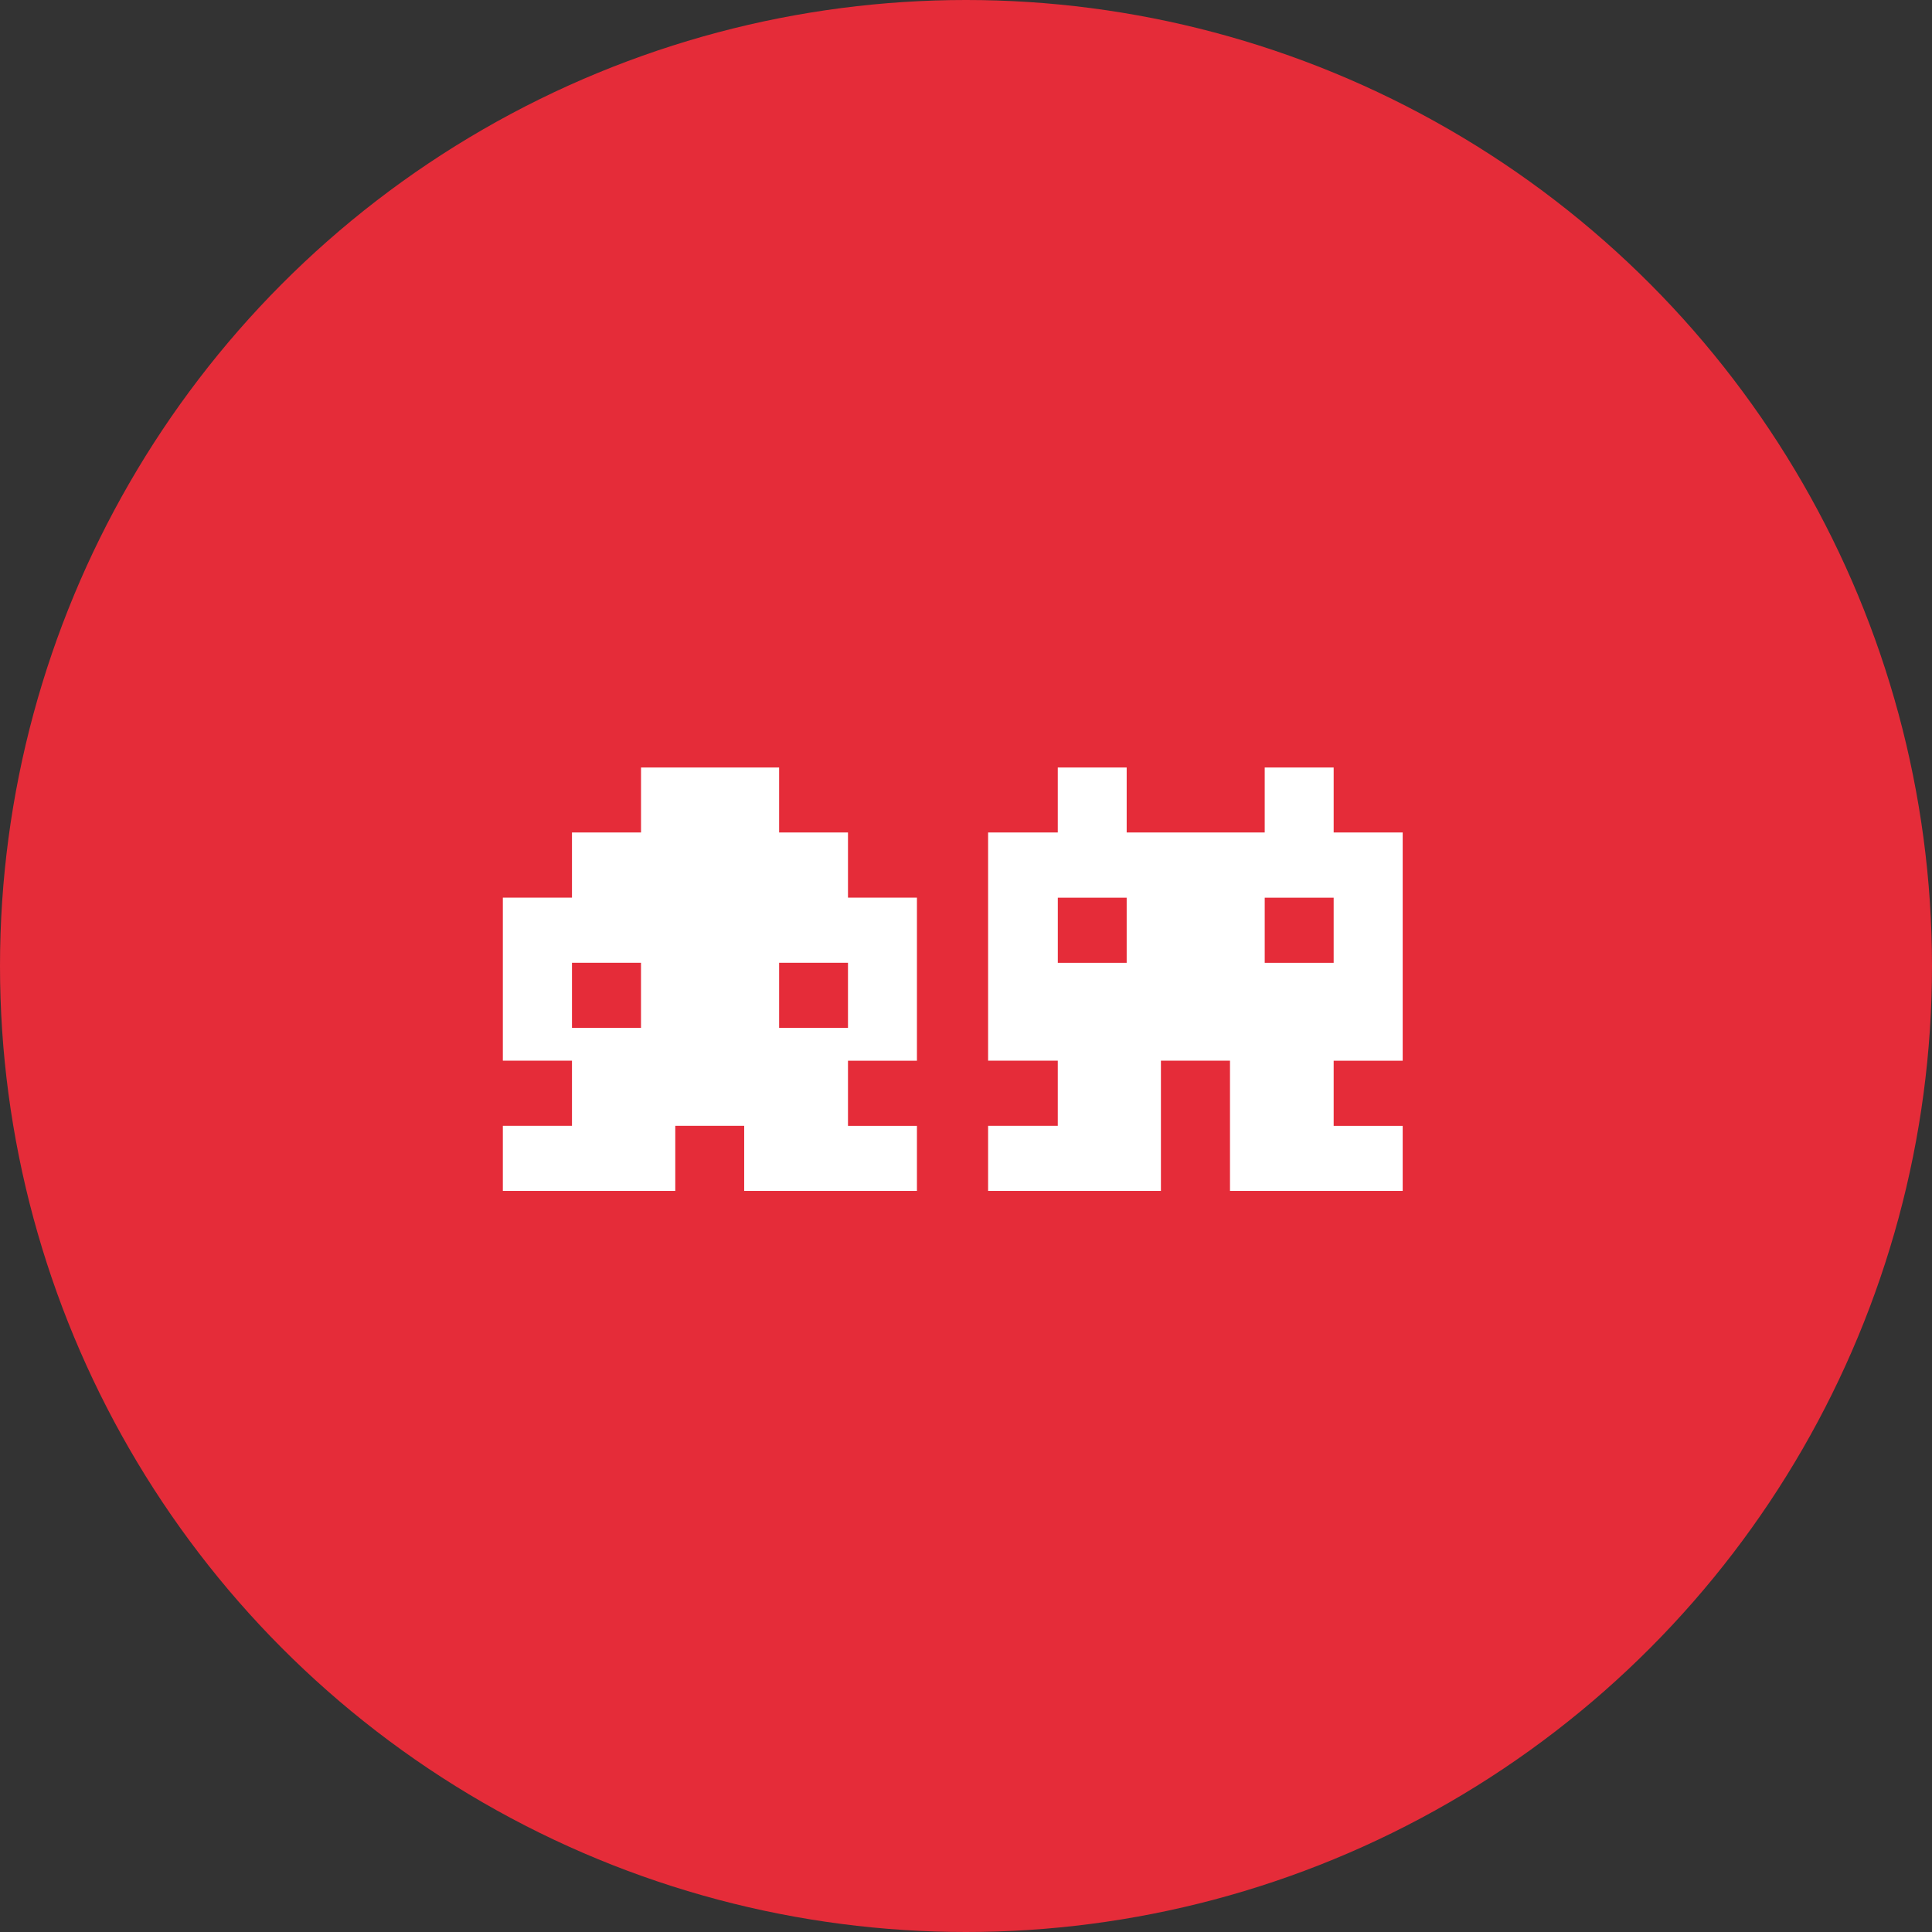
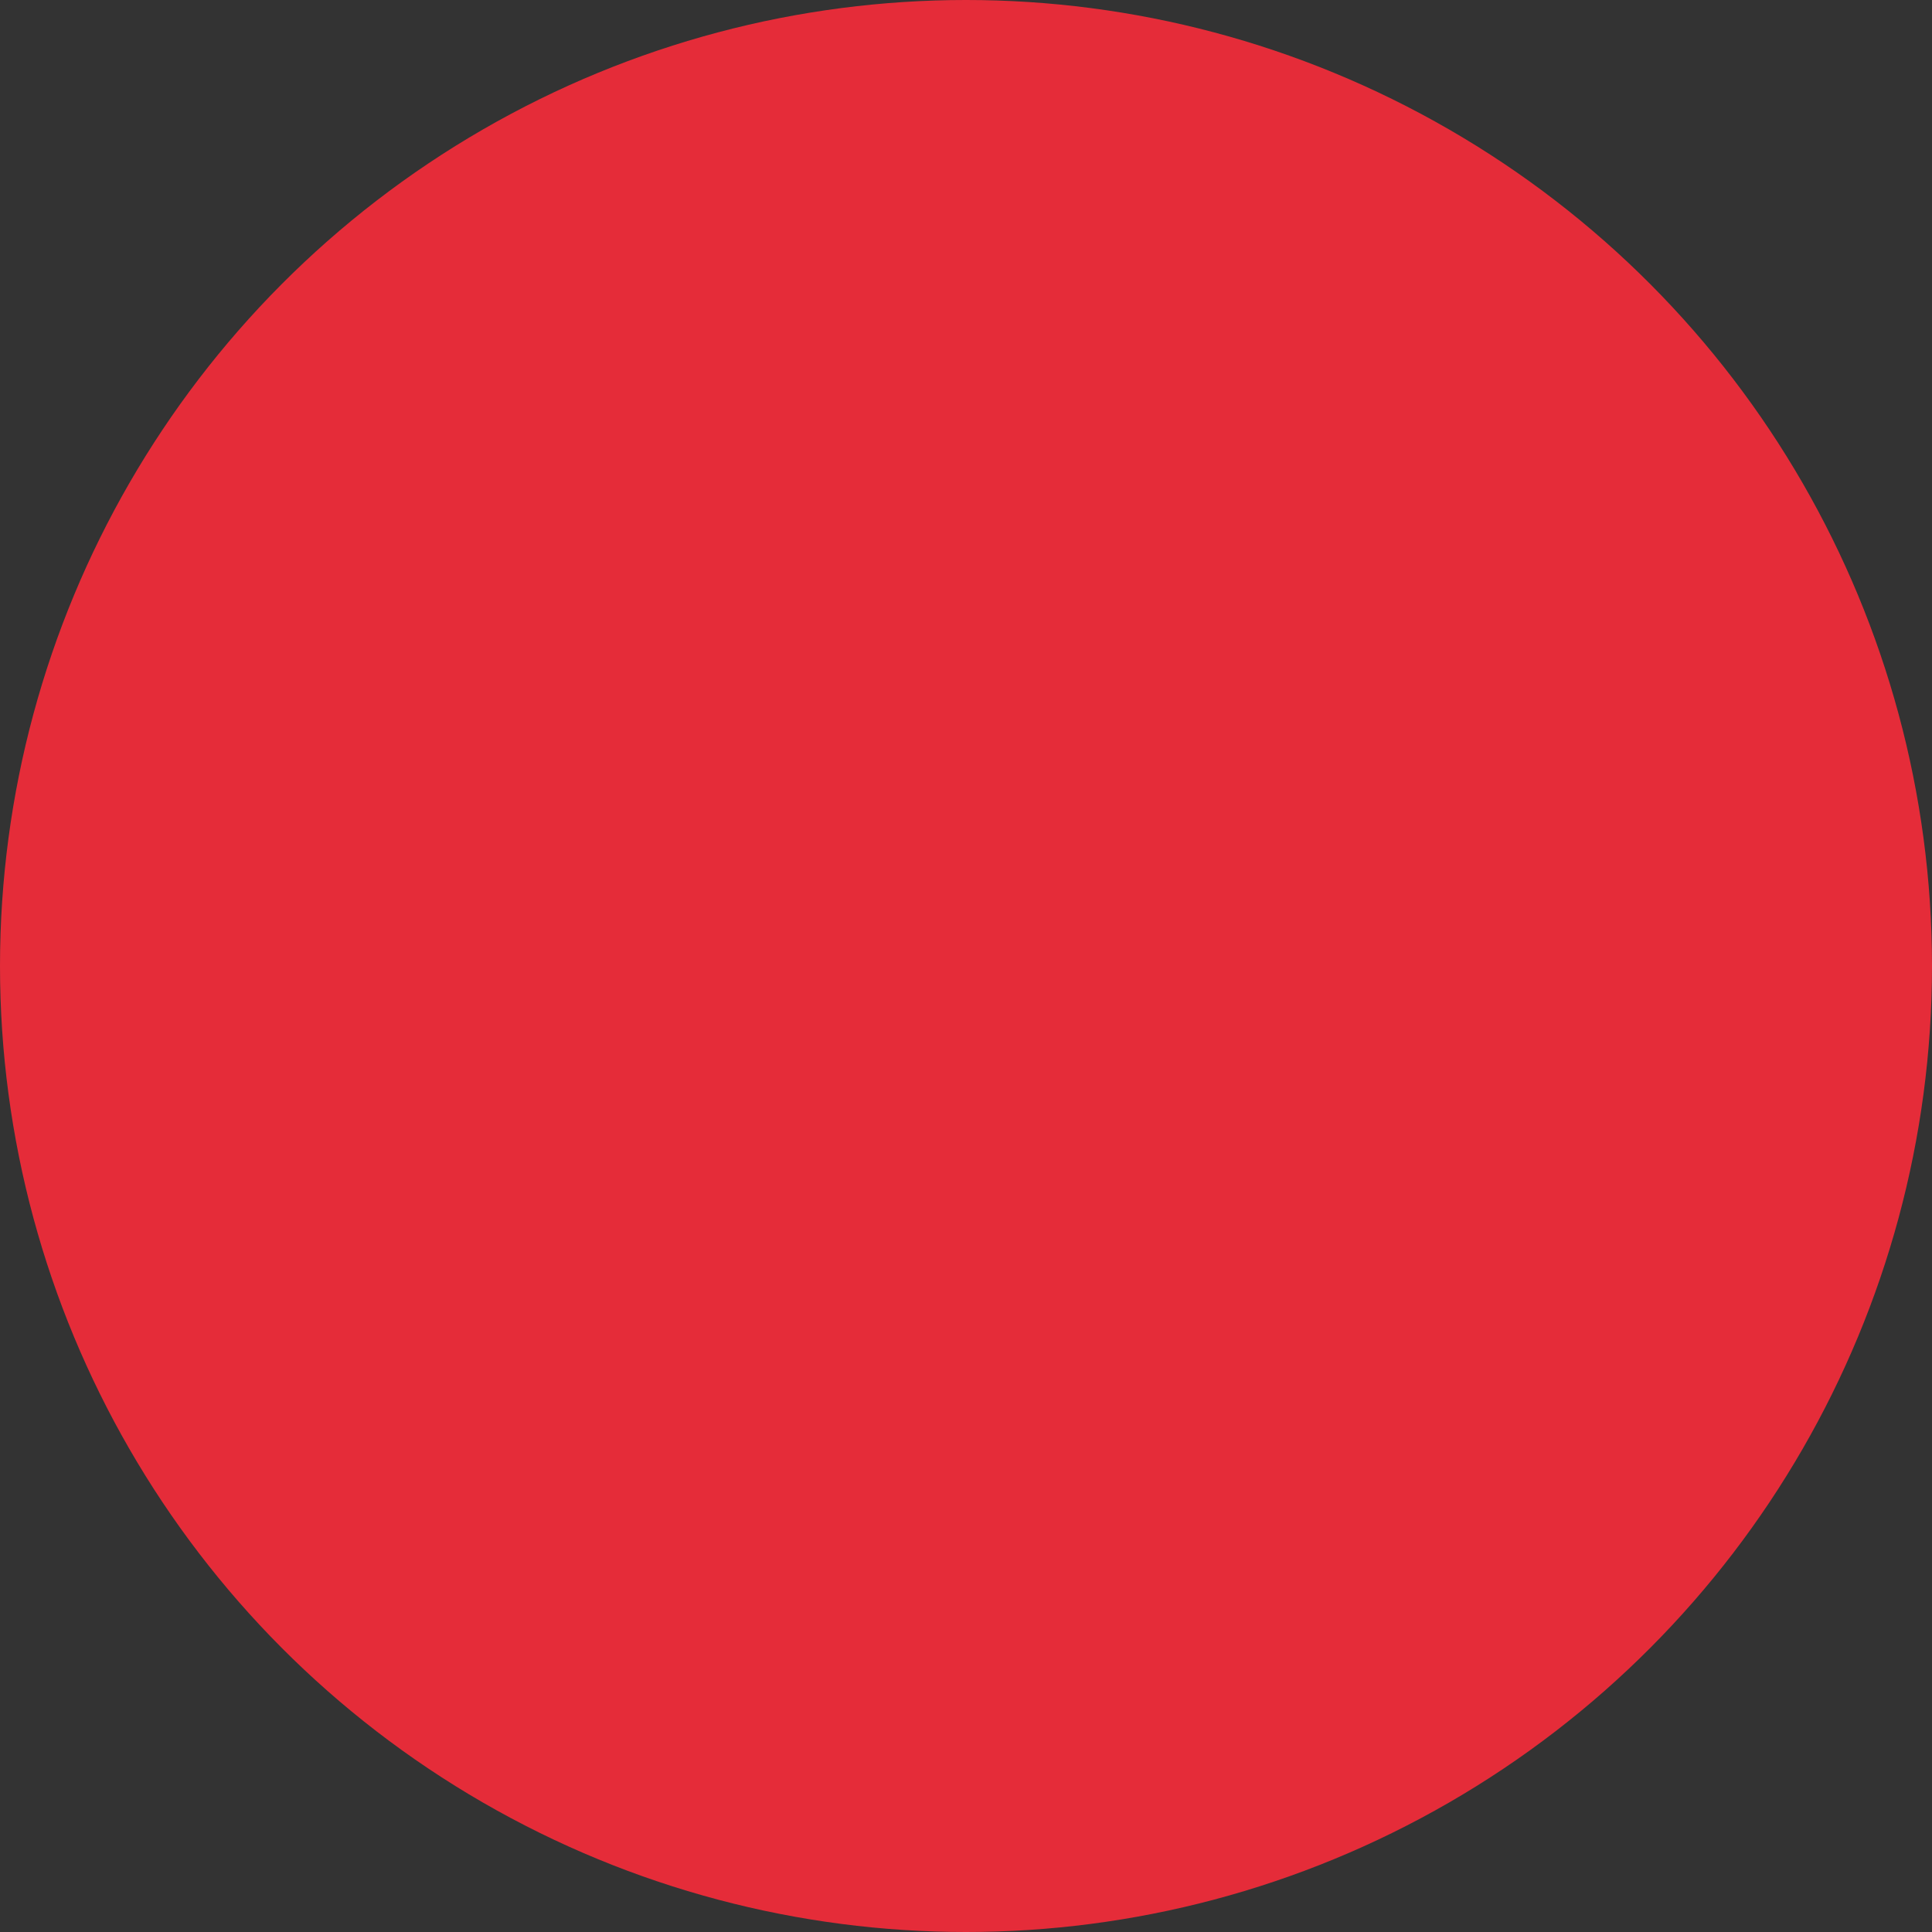
<svg xmlns="http://www.w3.org/2000/svg" width="73" height="73" viewBox="0 0 73 73" fill="none">
  <rect x="0" y="0" width="73" height="73" fill="#333333" stroke="none" />
  <circle cx="36.5" cy="36.5" r="36.5" fill="#E52C39" />
-   <path d="M34.646 45V42.541H32.041V40.079H34.646V33.917H32.041V31.455H29.439V29H24.221V31.455H21.612V33.917H19V40.077H21.612V42.539H19V44.998H25.515V42.539H28.119V44.998H34.646V45ZM32.041 38.839H29.439V36.378H32.041V38.839ZM24.221 38.839H21.612V36.378H24.22V38.839H24.221ZM53 45V42.541H50.392V40.079H53V31.455H50.392V29H47.787V31.455H42.571V29H39.968V31.455H37.335V40.077H39.968V42.539H37.335V44.998H43.865V40.077H46.475V44.998H53V45ZM50.392 36.38H47.787V33.919H50.392V36.38ZM42.571 36.38H39.969V33.919H42.571V36.38V36.38Z" fill="white" />
</svg>